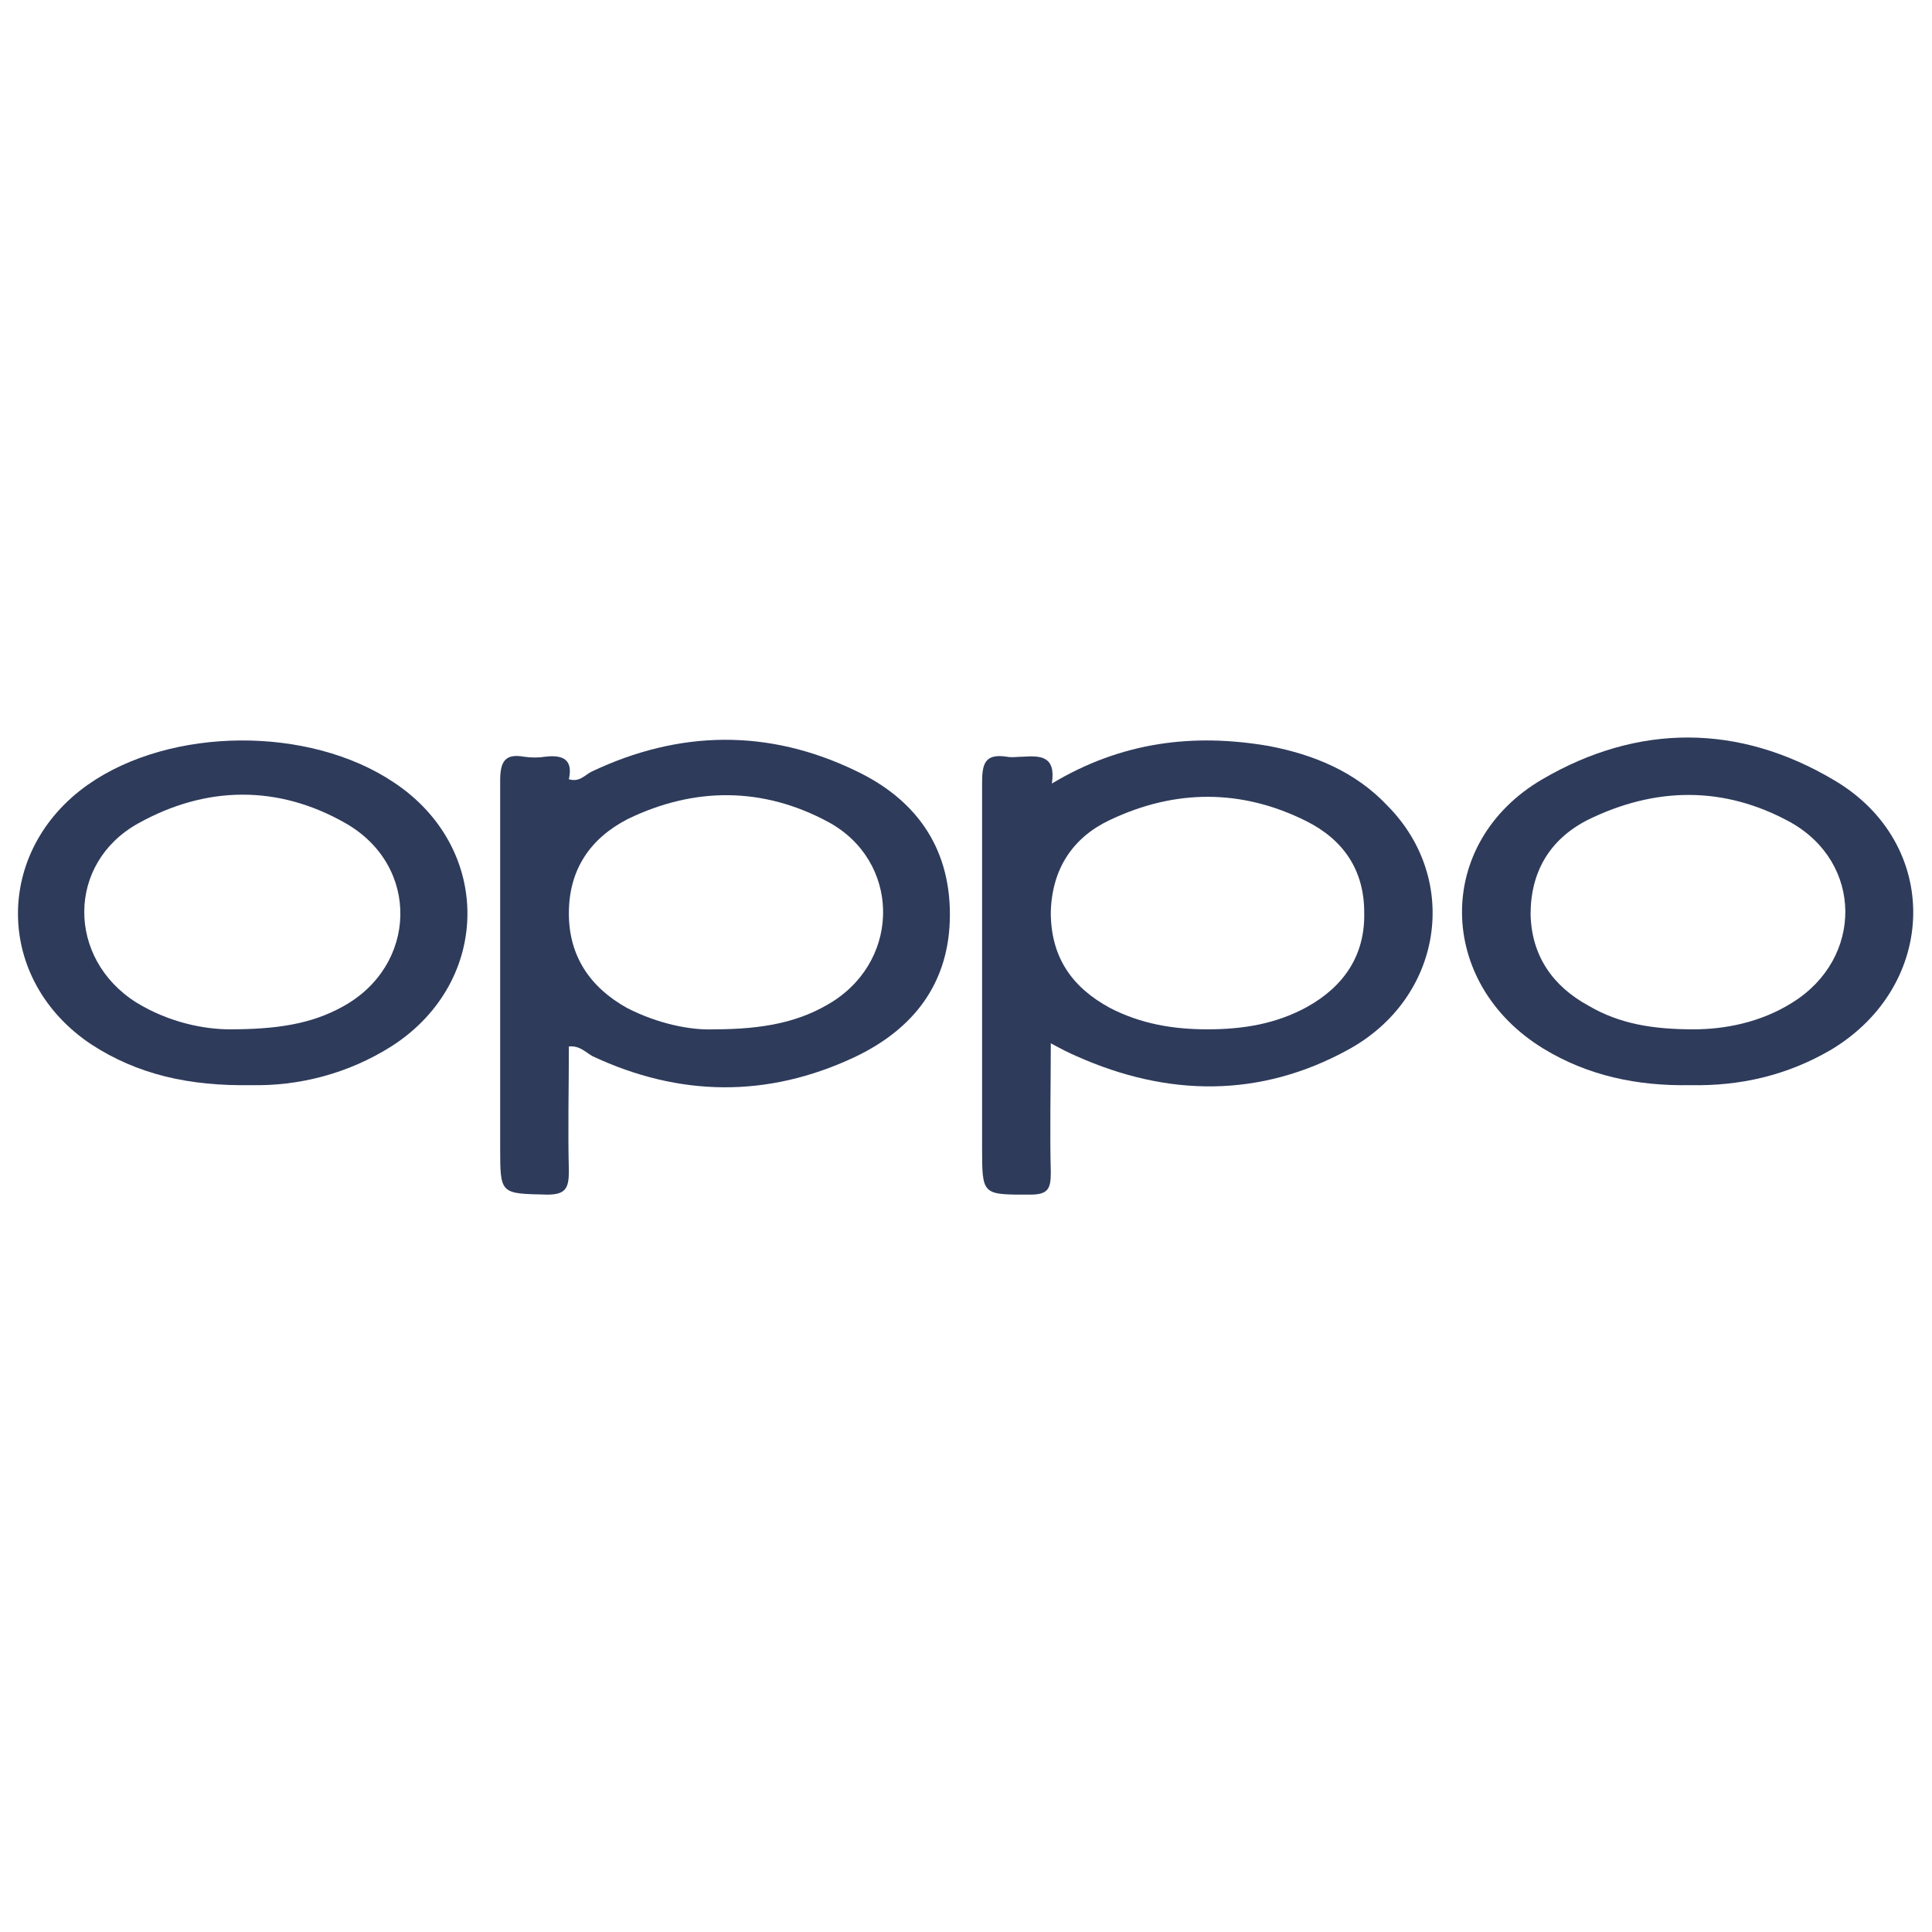
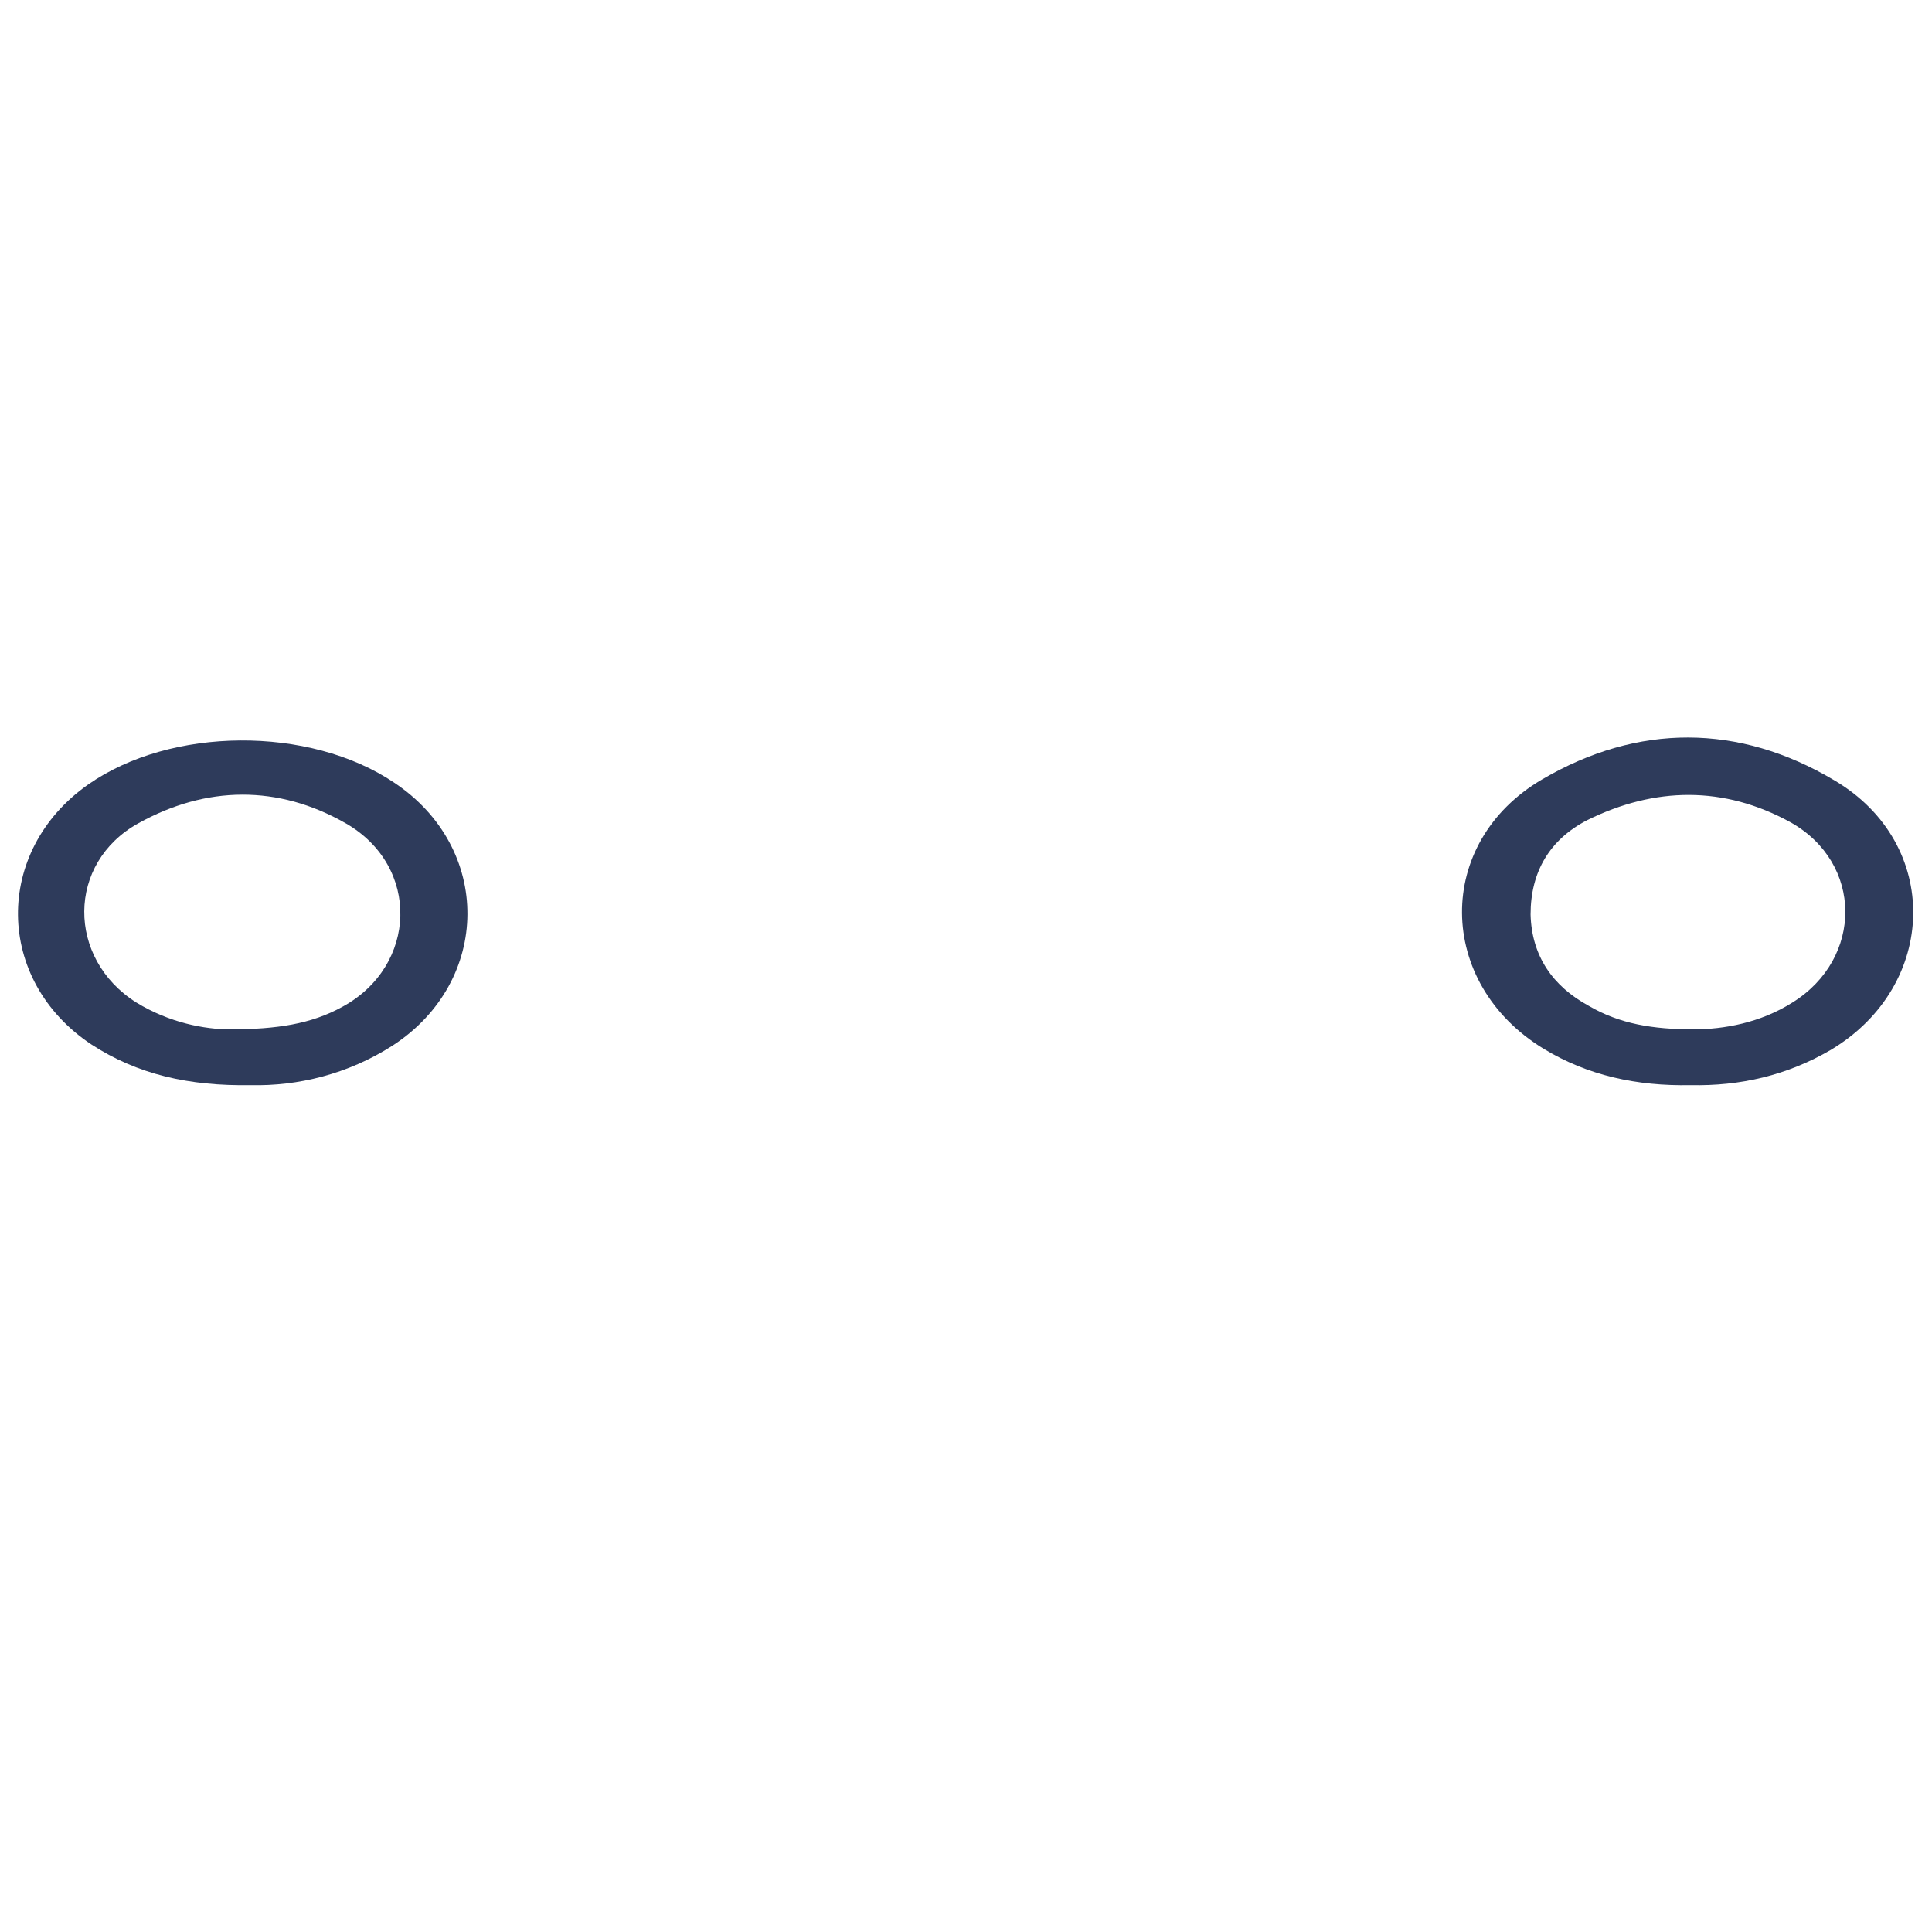
<svg xmlns="http://www.w3.org/2000/svg" version="1.1" id="Layer_1" x="0px" y="0px" viewBox="0 0 180 180" style="enable-background:new 0 0 180 180;" xml:space="preserve">
  <style type="text/css">
	.st0{fill:#2E3B5B;}
</style>
  <g>
-     <path class="st0" d="M53,97.5c0,3.9-0.1,7.7,0,11.6c0,1.6-0.3,2.2-2,2.2c-4.4-0.1-4.4,0-4.4-4.4c0-11.4,0-22.8,0-34.2   c0-1.8,0.5-2.5,2.2-2.2c0.7,0.1,1.4,0.1,2,0c1.7-0.2,2.6,0.3,2.2,2.1c1,0.3,1.5-0.4,2.1-0.7c8.2-3.9,16.5-4,24.6-0.1   c5.5,2.6,8.8,7,8.8,13.4c0,6.4-3.4,10.7-8.9,13.3c-8.1,3.8-16.3,3.7-24.4-0.1C54.5,98,54,97.4,53,97.5z M66.5,95.9   c4.7,0,8.1-0.7,11.1-2.6c6.4-4.1,6.2-13.1-0.4-16.7c-6.1-3.3-12.5-3.3-18.7-0.3C55,78.1,53,81,53,85.1c0,4,2,6.9,5.4,8.8   C61.3,95.4,64.4,96,66.5,95.9z" />
-     <path class="st0" d="M97.9,97.2c0,4.3-0.1,8.2,0,12c0,1.5-0.2,2.1-1.9,2.1c-4.5,0-4.5,0.1-4.5-4.4c0-11.3,0-22.6,0-34   c0-1.8,0.3-2.7,2.3-2.4c0.5,0.1,1,0,1.5,0c1.6-0.1,3.1-0.1,2.7,2.5c6.5-3.9,13.2-4.7,20.2-3.5c4.2,0.8,8.1,2.4,11.1,5.6   c6.8,6.9,5.1,17.9-3.7,22.7c-8.2,4.5-16.8,4.4-25.3,0.6C99.6,98.1,99,97.8,97.9,97.2z M112.5,95.9c3.3,0,6.4-0.5,9.3-2.1   c3.4-1.9,5.4-4.8,5.3-8.8c0-4-2-6.8-5.4-8.5c-6-3-12.2-3-18.3-0.1C100,78,98,80.9,97.9,85c0,4.2,2,7,5.5,8.9   C106.3,95.4,109.3,95.9,112.5,95.9z" />
    <path class="st0" d="M23.4,101.1c-5.8,0.1-10.6-1-14.9-3.8c-9-6-9.1-18-0.3-24.2c7.7-5.4,20.6-5.5,28.5-0.2   c9.2,6.1,9.1,18.5-0.1,24.5C32.4,100.1,27.7,101.2,23.4,101.1z M21.4,95.9c4.4,0,7.6-0.5,10.5-2.1c7-3.8,7.3-13.1,0.3-17.1   c-6.3-3.6-13-3.5-19.3,0c-6.7,3.7-6.7,12.6-0.2,16.7C15.8,95.3,19.1,95.9,21.4,95.9z" />
    <path class="st0" d="M157.5,101.1c-5,0.1-9.6-0.9-13.7-3.4c-10-6.1-10.2-19.2-0.1-25.1c8.9-5.2,18.3-5.2,27.2,0.1   c10,5.9,9.7,19.1-0.3,25.1C166.5,100.2,162.1,101.2,157.5,101.1z M157.8,95.9c2.8,0,6.2-0.6,9.2-2.5c6.6-4.1,6.6-13-0.2-16.8   c-6.2-3.4-12.6-3.3-18.9-0.2c-3.5,1.8-5.3,4.8-5.3,8.8c0.1,3.9,2.1,6.7,5.4,8.5C150.9,95.4,154,95.9,157.8,95.9z" />
  </g>
</svg>